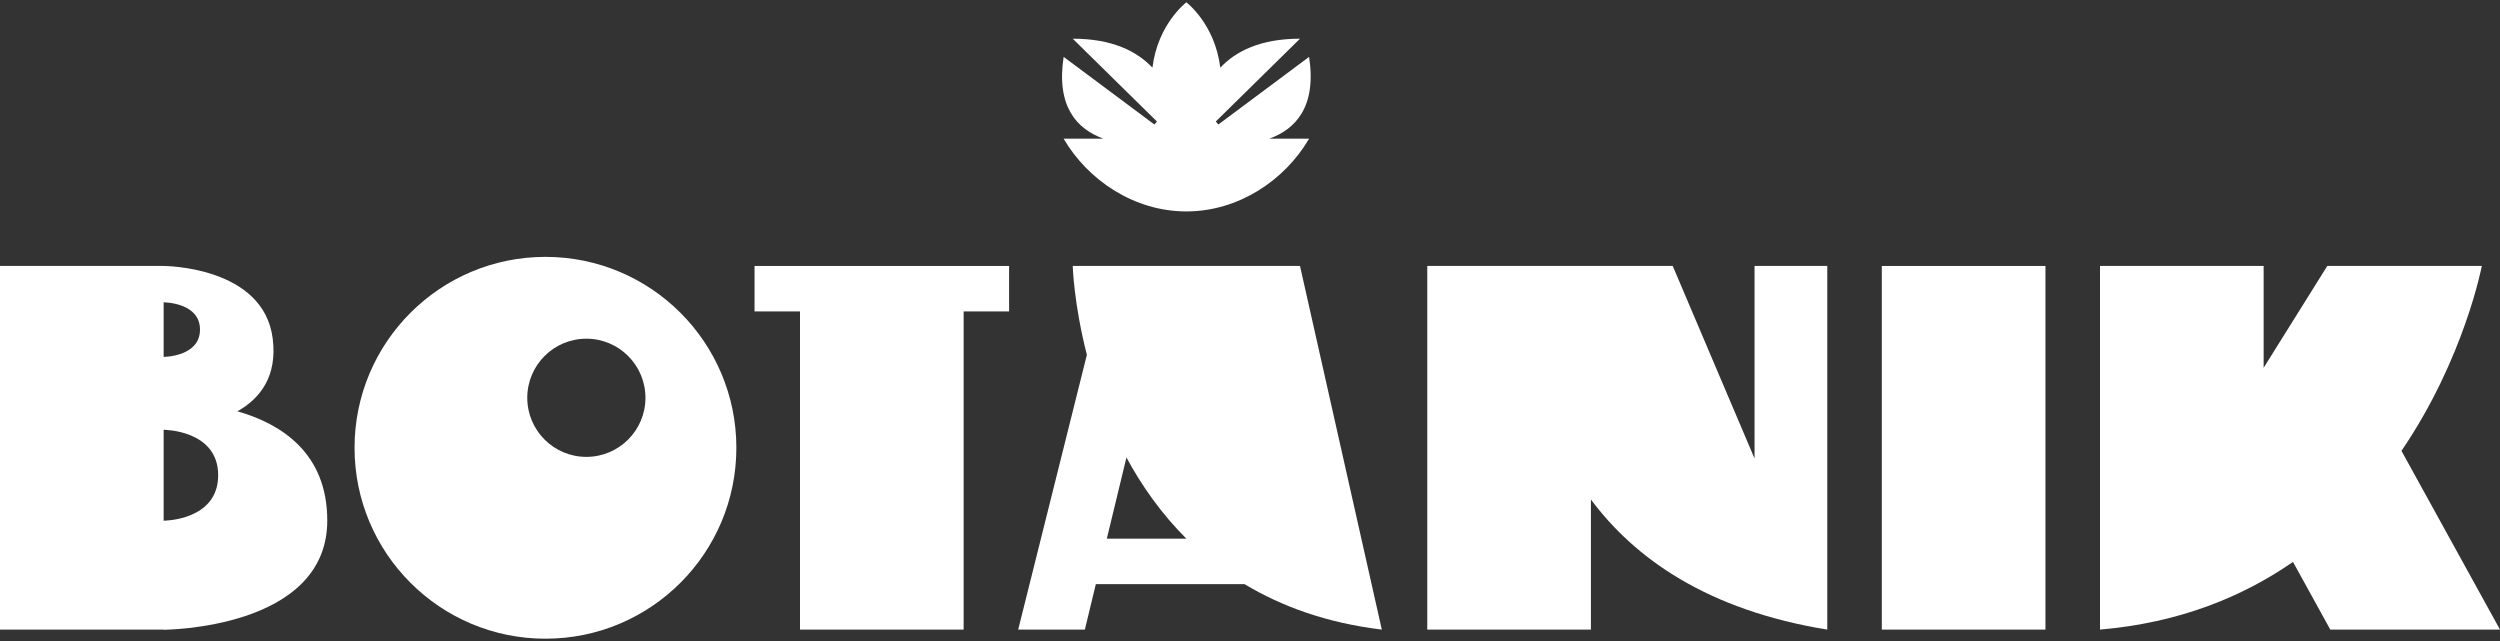
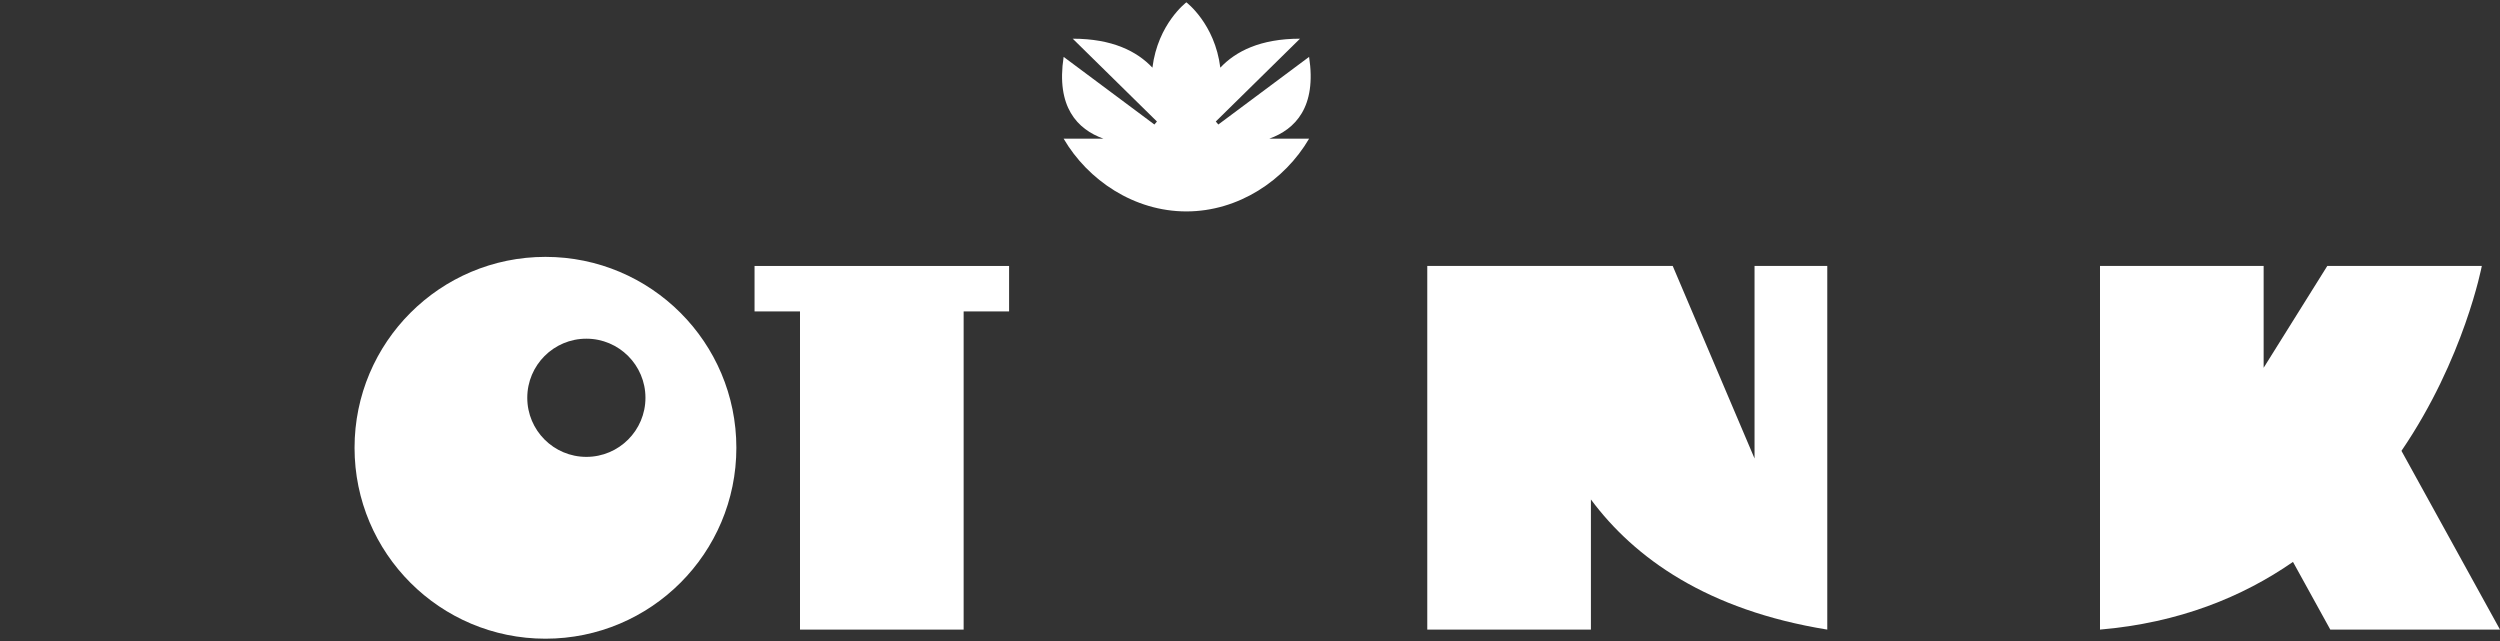
<svg xmlns="http://www.w3.org/2000/svg" width="585" height="150" viewBox="0 0 585 150" fill="none">
  <rect x="0" y="0" width="585" height="150" fill="#333333" stroke="none" />
  <path d="M236.127 72.873V62.236H225.491H187.2H176.564V72.873H187.2V147.327H225.491V72.873H236.127Z" fill="white" />
  <path d="M410.563 107.284L391.418 62.236H333.982V147.327H372.273V116.876C382.495 130.618 399.477 142.77 427.582 147.327V62.236H410.563V107.284Z" fill="white" />
-   <path d="M323.346 147.327L304.2 62.236H251.018C251.018 62.236 251.264 71.051 254.329 83.031L238.255 147.327H253.855L256.425 136.691H291.226C299.92 141.926 310.49 145.769 323.346 147.327ZM263.587 107.054C267.157 113.657 271.739 120.198 277.616 126.055H258.996L263.587 107.054Z" fill="white" />
  <path d="M585 147.327L561.942 105.501C576.635 83.956 580.745 62.236 580.745 62.236H544.582L529.691 86.062V62.236H491.4V147.327C509.903 145.741 524.726 139.687 536.558 131.486L545.291 147.327H585Z" fill="white" />
-   <path d="M478.636 62.236H440.345V147.327H478.636V62.236Z" fill="white" />
-   <path d="M55.561 96.25C60.936 93.199 64.914 88.021 63.818 79.254C61.691 62.236 38.291 62.236 38.291 62.236H0V147.327H38.291V147.371C38.291 147.327 76.582 147.327 76.582 121.8C76.582 105.935 65.716 99.138 55.561 96.25ZM38.291 70.745C38.291 70.745 46.8 70.745 46.8 77.127C46.8 83.509 38.291 83.509 38.291 83.509V70.745ZM38.291 121.843V100.571C38.291 100.571 51.054 100.571 51.054 111.207C51.054 121.843 38.291 121.843 38.291 121.843Z" fill="white" />
  <path d="M127.636 60.109C102.964 60.109 82.964 80.11 82.964 104.782C82.964 129.454 102.964 149.455 127.636 149.455C152.308 149.455 172.309 129.454 172.309 104.782C172.309 80.11 152.308 60.109 127.636 60.109ZM137.209 106.909C129.573 106.909 123.382 100.718 123.382 93.082C123.382 85.445 129.573 79.254 137.209 79.254C144.846 79.254 151.036 85.445 151.036 93.082C151.036 100.718 144.846 106.909 137.209 106.909Z" fill="white" />
  <path d="M306.327 13.309L285.089 29.136L284.496 28.432L304.2 9.055C294.936 9.055 289.155 12.002 285.552 15.834C284.277 5.552 277.609 0.545 277.609 0.545C277.609 0.545 270.942 5.552 269.666 15.834C266.063 12.002 260.283 9.055 251.018 9.055L270.723 28.432L270.129 29.136L248.891 13.309C247.089 25.02 252.083 30.255 258.217 32.455H248.891C254.588 42.204 265.413 49.473 277.609 49.473C289.805 49.473 300.63 42.204 306.327 32.455H297.001C303.135 30.255 308.129 25.02 306.327 13.309Z" fill="white" />
</svg>